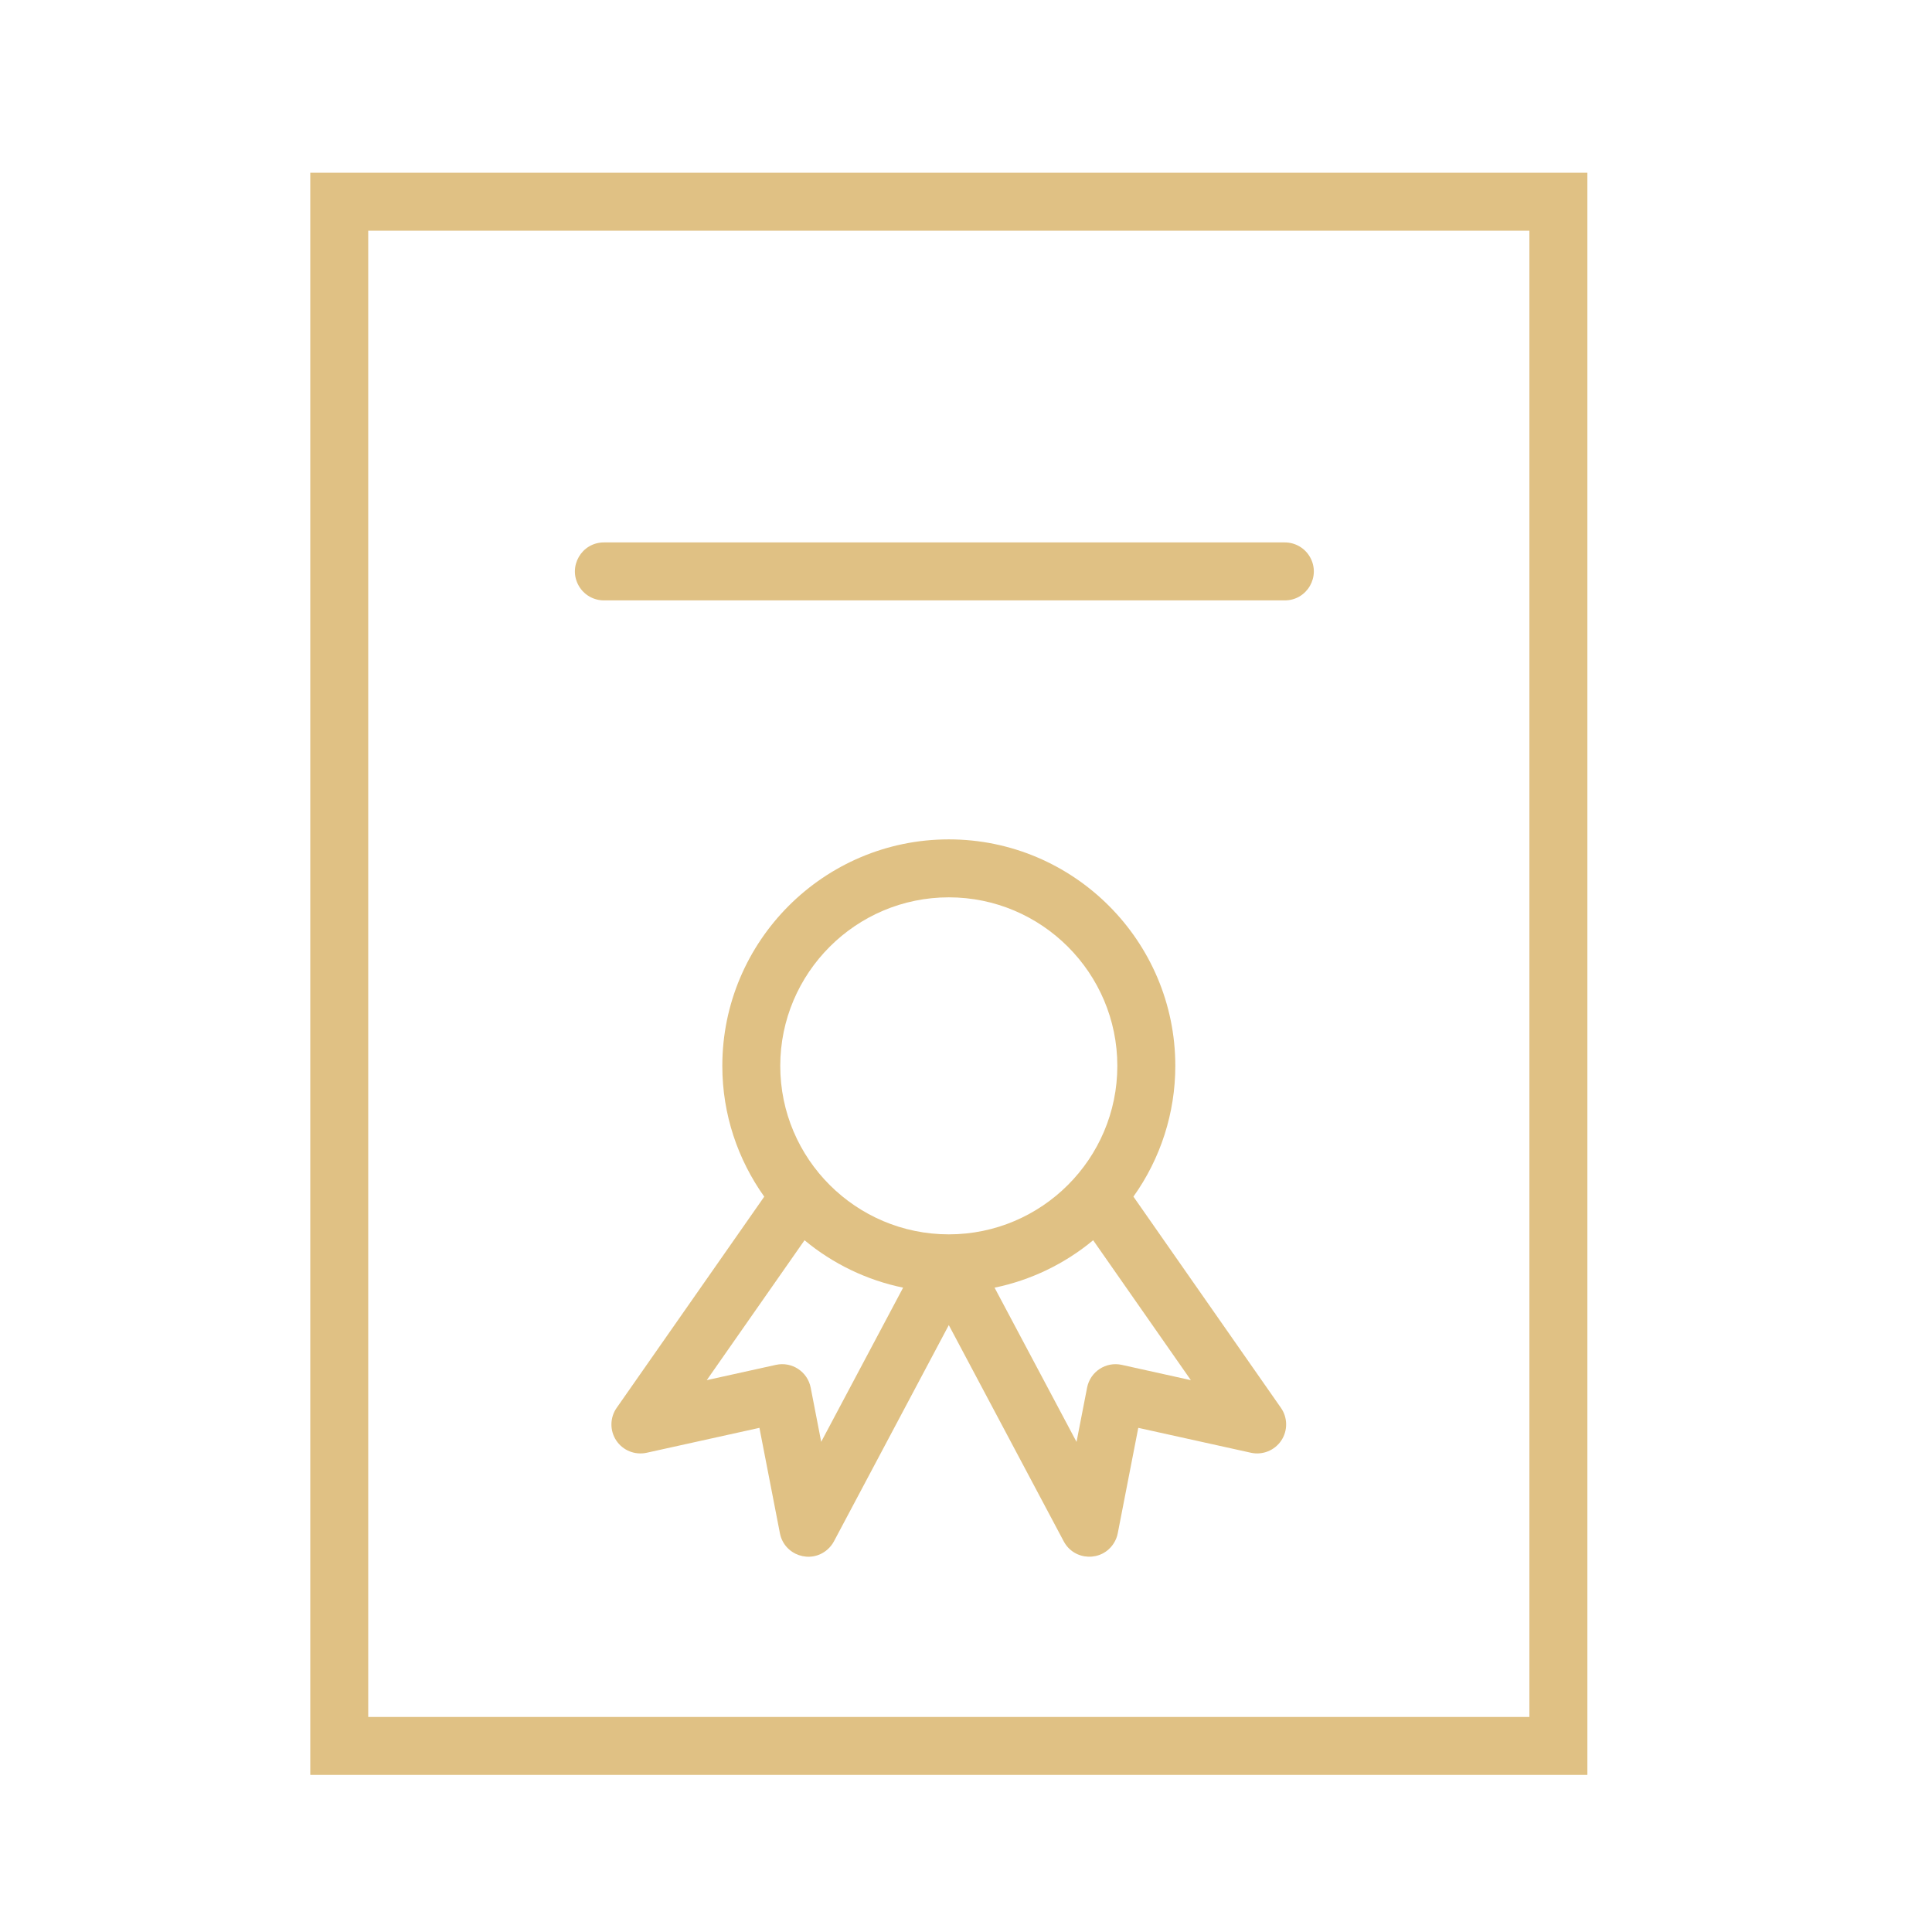
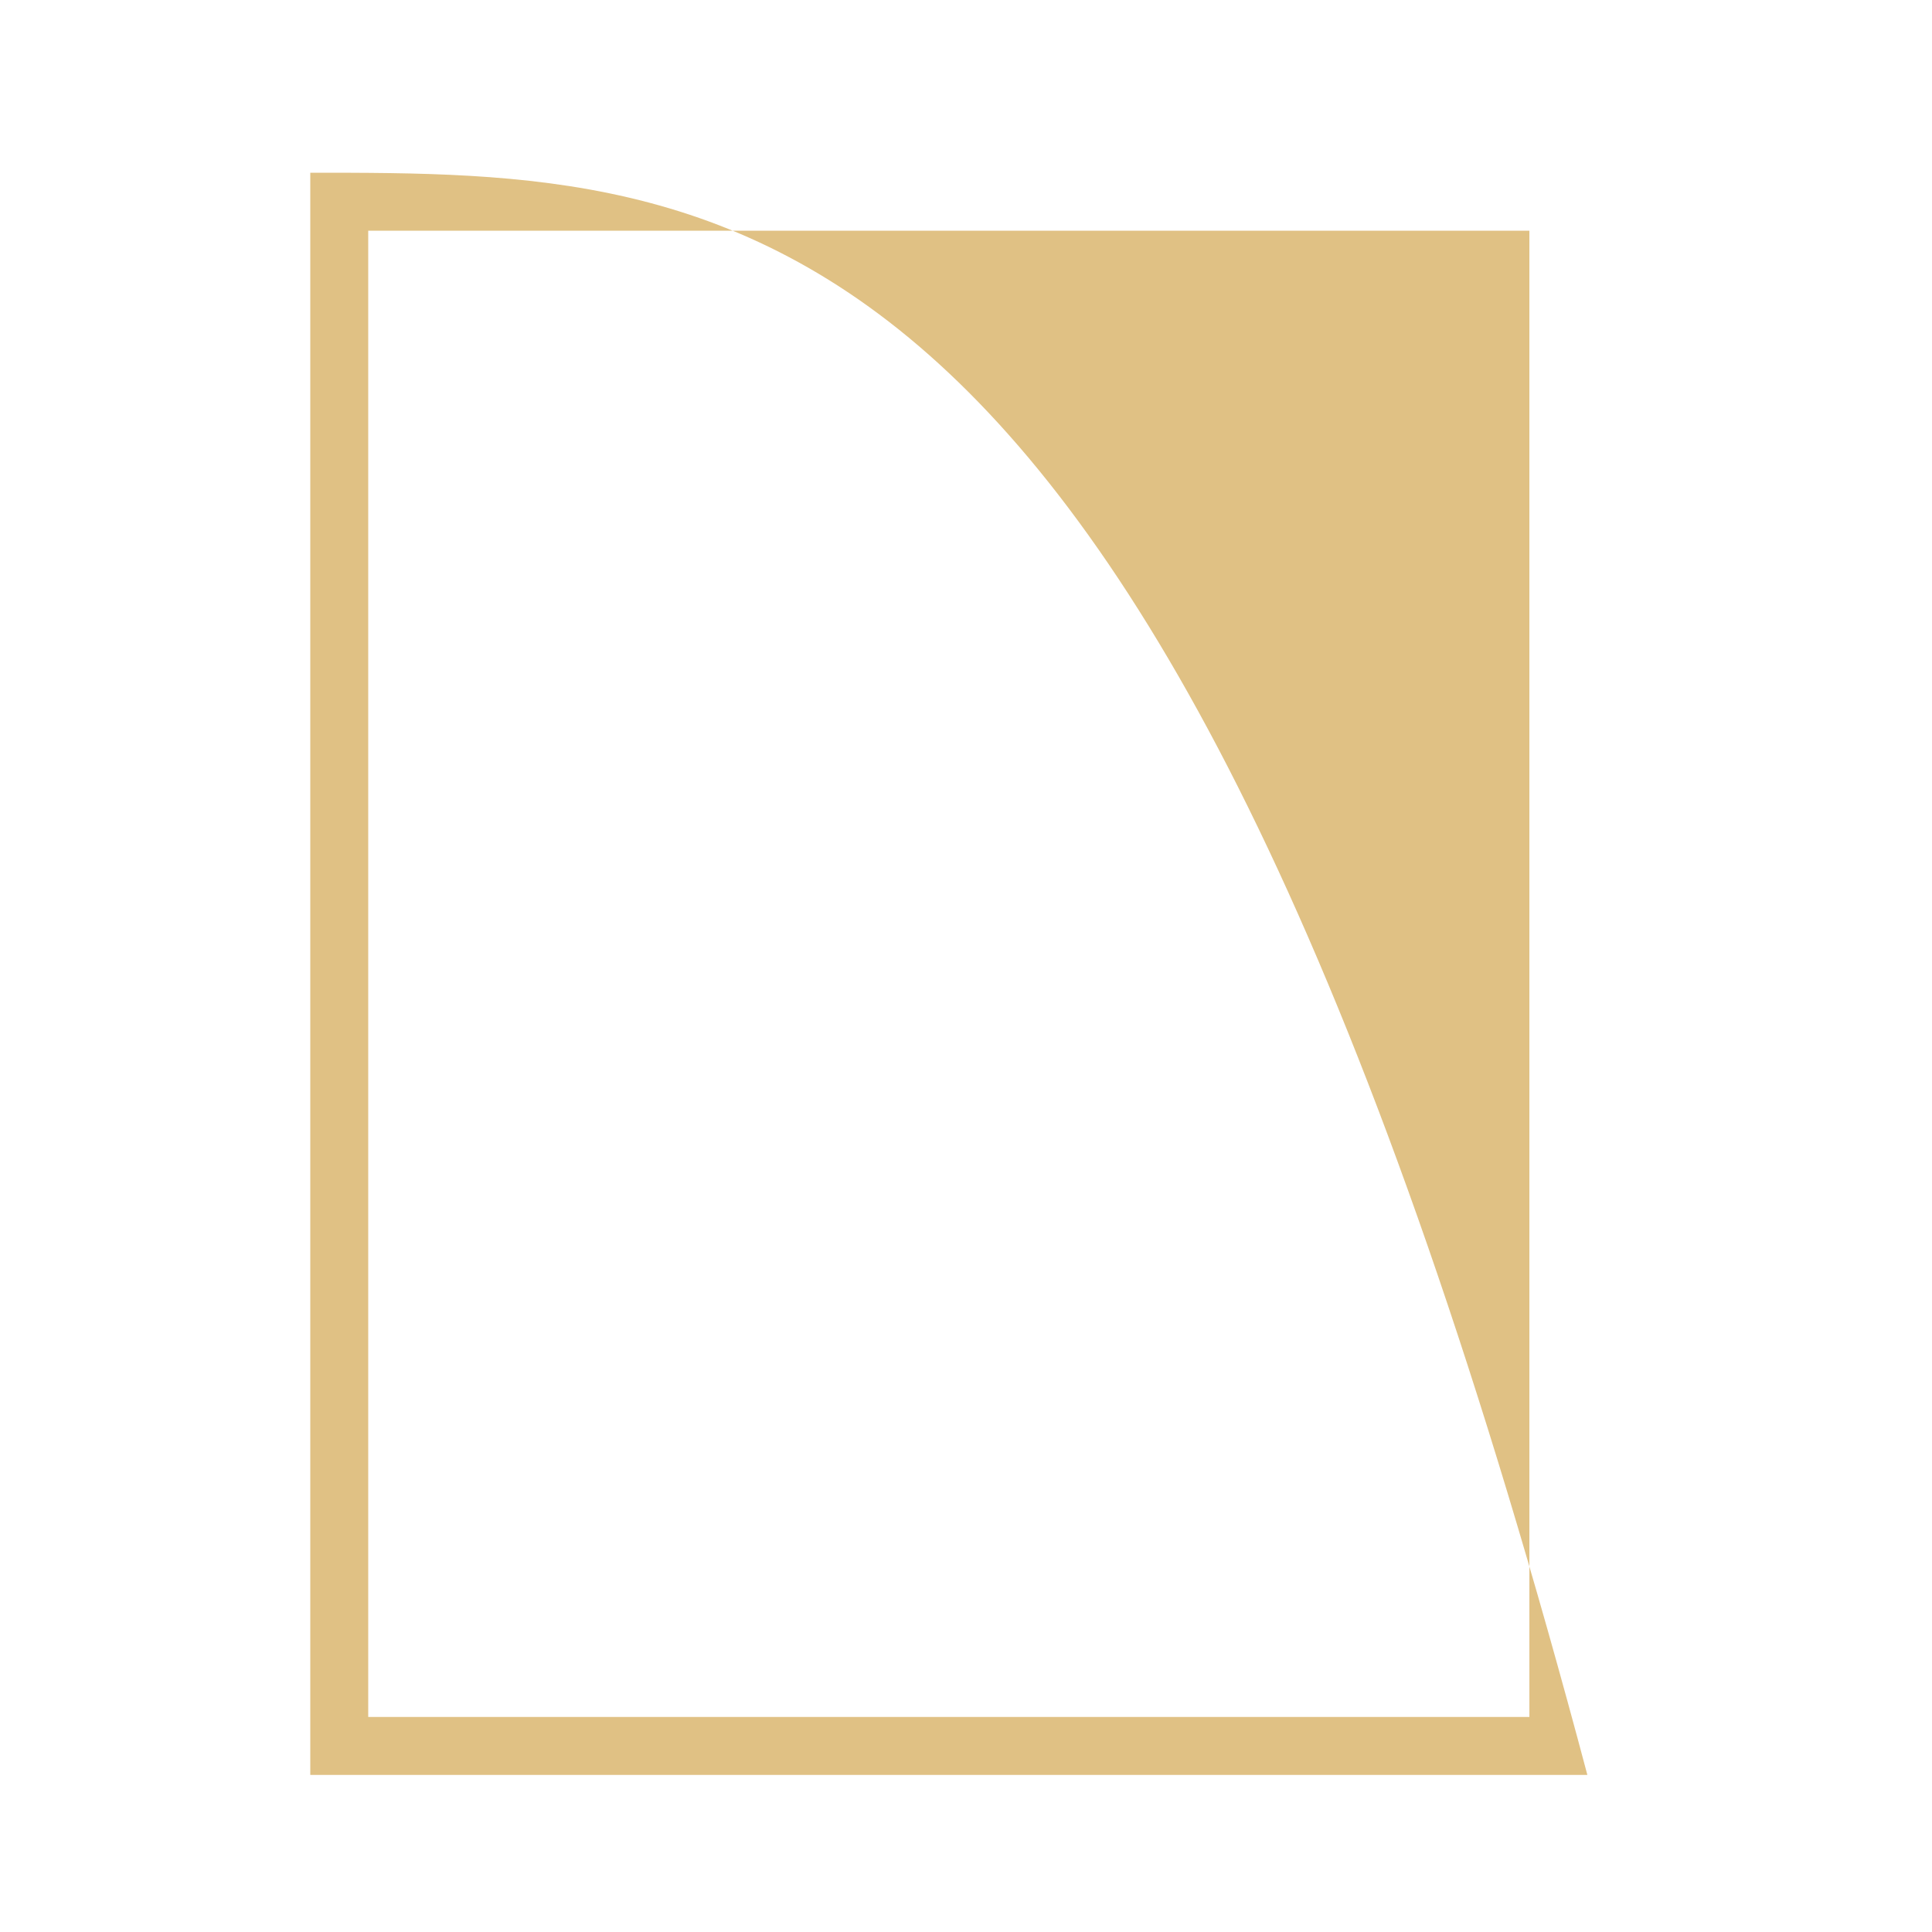
<svg xmlns="http://www.w3.org/2000/svg" viewBox="1950 2450 100 100" width="100" height="100">
-   <path fill="#e0c184" stroke="none" fill-opacity="1" stroke-width="1" stroke-opacity="1" color="rgb(51, 51, 51)" fill-rule="evenodd" id="tSvg100d224956a" d="M 1966.06 2458.94 C 1966.06 2486.583 1966.06 2514.227 1966.06 2541.87 C 1988.094 2541.87 2010.128 2541.87 2032.162 2541.87 C 2032.162 2514.227 2032.162 2486.583 2032.162 2458.94C 2010.128 2458.94 1988.094 2458.94 1966.06 2458.94Z M 2029.161 2538.87 C 2009.127 2538.87 1989.093 2538.87 1969.059 2538.87 C 1969.059 2513.227 1969.059 2487.583 1969.059 2461.94 C 1989.093 2461.94 2009.127 2461.94 2029.161 2461.94C 2029.161 2487.583 2029.161 2513.227 2029.161 2538.87Z" />
-   <path fill="#e0c184" stroke="none" fill-opacity="1" stroke-width="1" stroke-opacity="1" color="rgb(51, 51, 51)" fill-rule="evenodd" id="tSvg63cd78b0d4" d="M 2008.666 2511.937 C 2010.076 2509.963 2010.834 2507.597 2010.834 2505.171 C 2010.834 2498.706 2005.575 2493.446 1999.111 2493.446 C 1992.647 2493.446 1987.387 2498.706 1987.387 2505.171 C 1987.387 2507.693 1988.196 2510.025 1989.557 2511.939 C 1987.011 2515.583 1984.464 2519.227 1981.918 2522.871 C 1981.564 2523.378 1981.557 2524.05 1981.9 2524.564 C 1982.243 2525.077 1982.866 2525.326 1983.47 2525.195 C 1985.416 2524.765 1987.362 2524.335 1989.308 2523.905 C 1989.661 2525.724 1990.015 2527.542 1990.368 2529.361 C 1990.588 2530.495 1991.953 2530.965 1992.824 2530.207 C 1992.963 2530.087 1993.079 2529.941 1993.165 2529.779 C 1995.147 2526.048 1997.128 2522.318 1999.11 2518.587 C 2001.093 2522.318 2003.075 2526.048 2005.058 2529.779 C 2005.6 2530.799 2007.042 2530.849 2007.654 2529.87 C 2007.752 2529.714 2007.82 2529.542 2007.855 2529.361 C 2008.209 2527.542 2008.563 2525.724 2008.917 2523.905 C 2010.86 2524.335 2012.804 2524.764 2014.747 2525.194 C 2015.351 2525.327 2015.974 2525.076 2016.318 2524.563 C 2016.661 2524.049 2016.654 2523.377 2016.301 2522.87C 2013.756 2519.226 2011.211 2515.581 2008.666 2511.937Z M 1999.11 2496.446 C 2003.92 2496.446 2007.833 2500.36 2007.833 2505.171 C 2007.833 2509.979 2003.92 2513.89 1999.11 2513.89 C 1994.3 2513.89 1990.386 2509.979 1990.386 2505.171C 1990.387 2500.361 1994.3 2496.446 1999.11 2496.446Z M 1992.505 2524.628 C 1992.324 2523.693 1992.142 2522.758 1991.961 2521.823 C 1991.799 2520.996 1990.989 2520.465 1990.166 2520.644 C 1988.971 2520.908 1987.777 2521.172 1986.582 2521.436 C 1988.269 2519.022 1989.955 2516.609 1991.642 2514.195 C 1993.116 2515.419 1994.869 2516.262 1996.745 2516.649C 1995.332 2519.309 1993.918 2521.968 1992.505 2524.628Z M 2008.063 2520.645 C 2007.24 2520.464 2006.429 2520.996 2006.268 2521.823 C 2006.086 2522.759 2005.903 2523.696 2005.721 2524.632 C 2004.307 2521.971 2002.893 2519.311 2001.479 2516.65 C 2003.356 2516.262 2005.108 2515.419 2006.582 2514.195 C 2008.268 2516.609 2009.953 2519.023 2011.639 2521.437C 2010.447 2521.173 2009.255 2520.909 2008.063 2520.645Z M 1981.258 2481.076 C 1993.006 2481.076 2004.754 2481.076 2016.502 2481.076 C 2017.657 2481.076 2018.378 2479.826 2017.801 2478.826 C 2017.533 2478.362 2017.038 2478.076 2016.502 2478.076 C 2004.754 2478.076 1993.006 2478.076 1981.258 2478.076 C 1980.103 2478.076 1979.382 2479.326 1979.959 2480.326C 1980.227 2480.79 1980.722 2481.076 1981.258 2481.076Z" />
+   <path fill="#e0c184" stroke="none" fill-opacity="1" stroke-width="1" stroke-opacity="1" color="rgb(51, 51, 51)" fill-rule="evenodd" id="tSvg100d224956a" d="M 1966.06 2458.94 C 1966.06 2486.583 1966.06 2514.227 1966.06 2541.87 C 1988.094 2541.87 2010.128 2541.87 2032.162 2541.87 C 2010.128 2458.94 1988.094 2458.94 1966.06 2458.94Z M 2029.161 2538.87 C 2009.127 2538.87 1989.093 2538.87 1969.059 2538.87 C 1969.059 2513.227 1969.059 2487.583 1969.059 2461.94 C 1989.093 2461.94 2009.127 2461.94 2029.161 2461.94C 2029.161 2487.583 2029.161 2513.227 2029.161 2538.87Z" />
  <defs> </defs>
</svg>